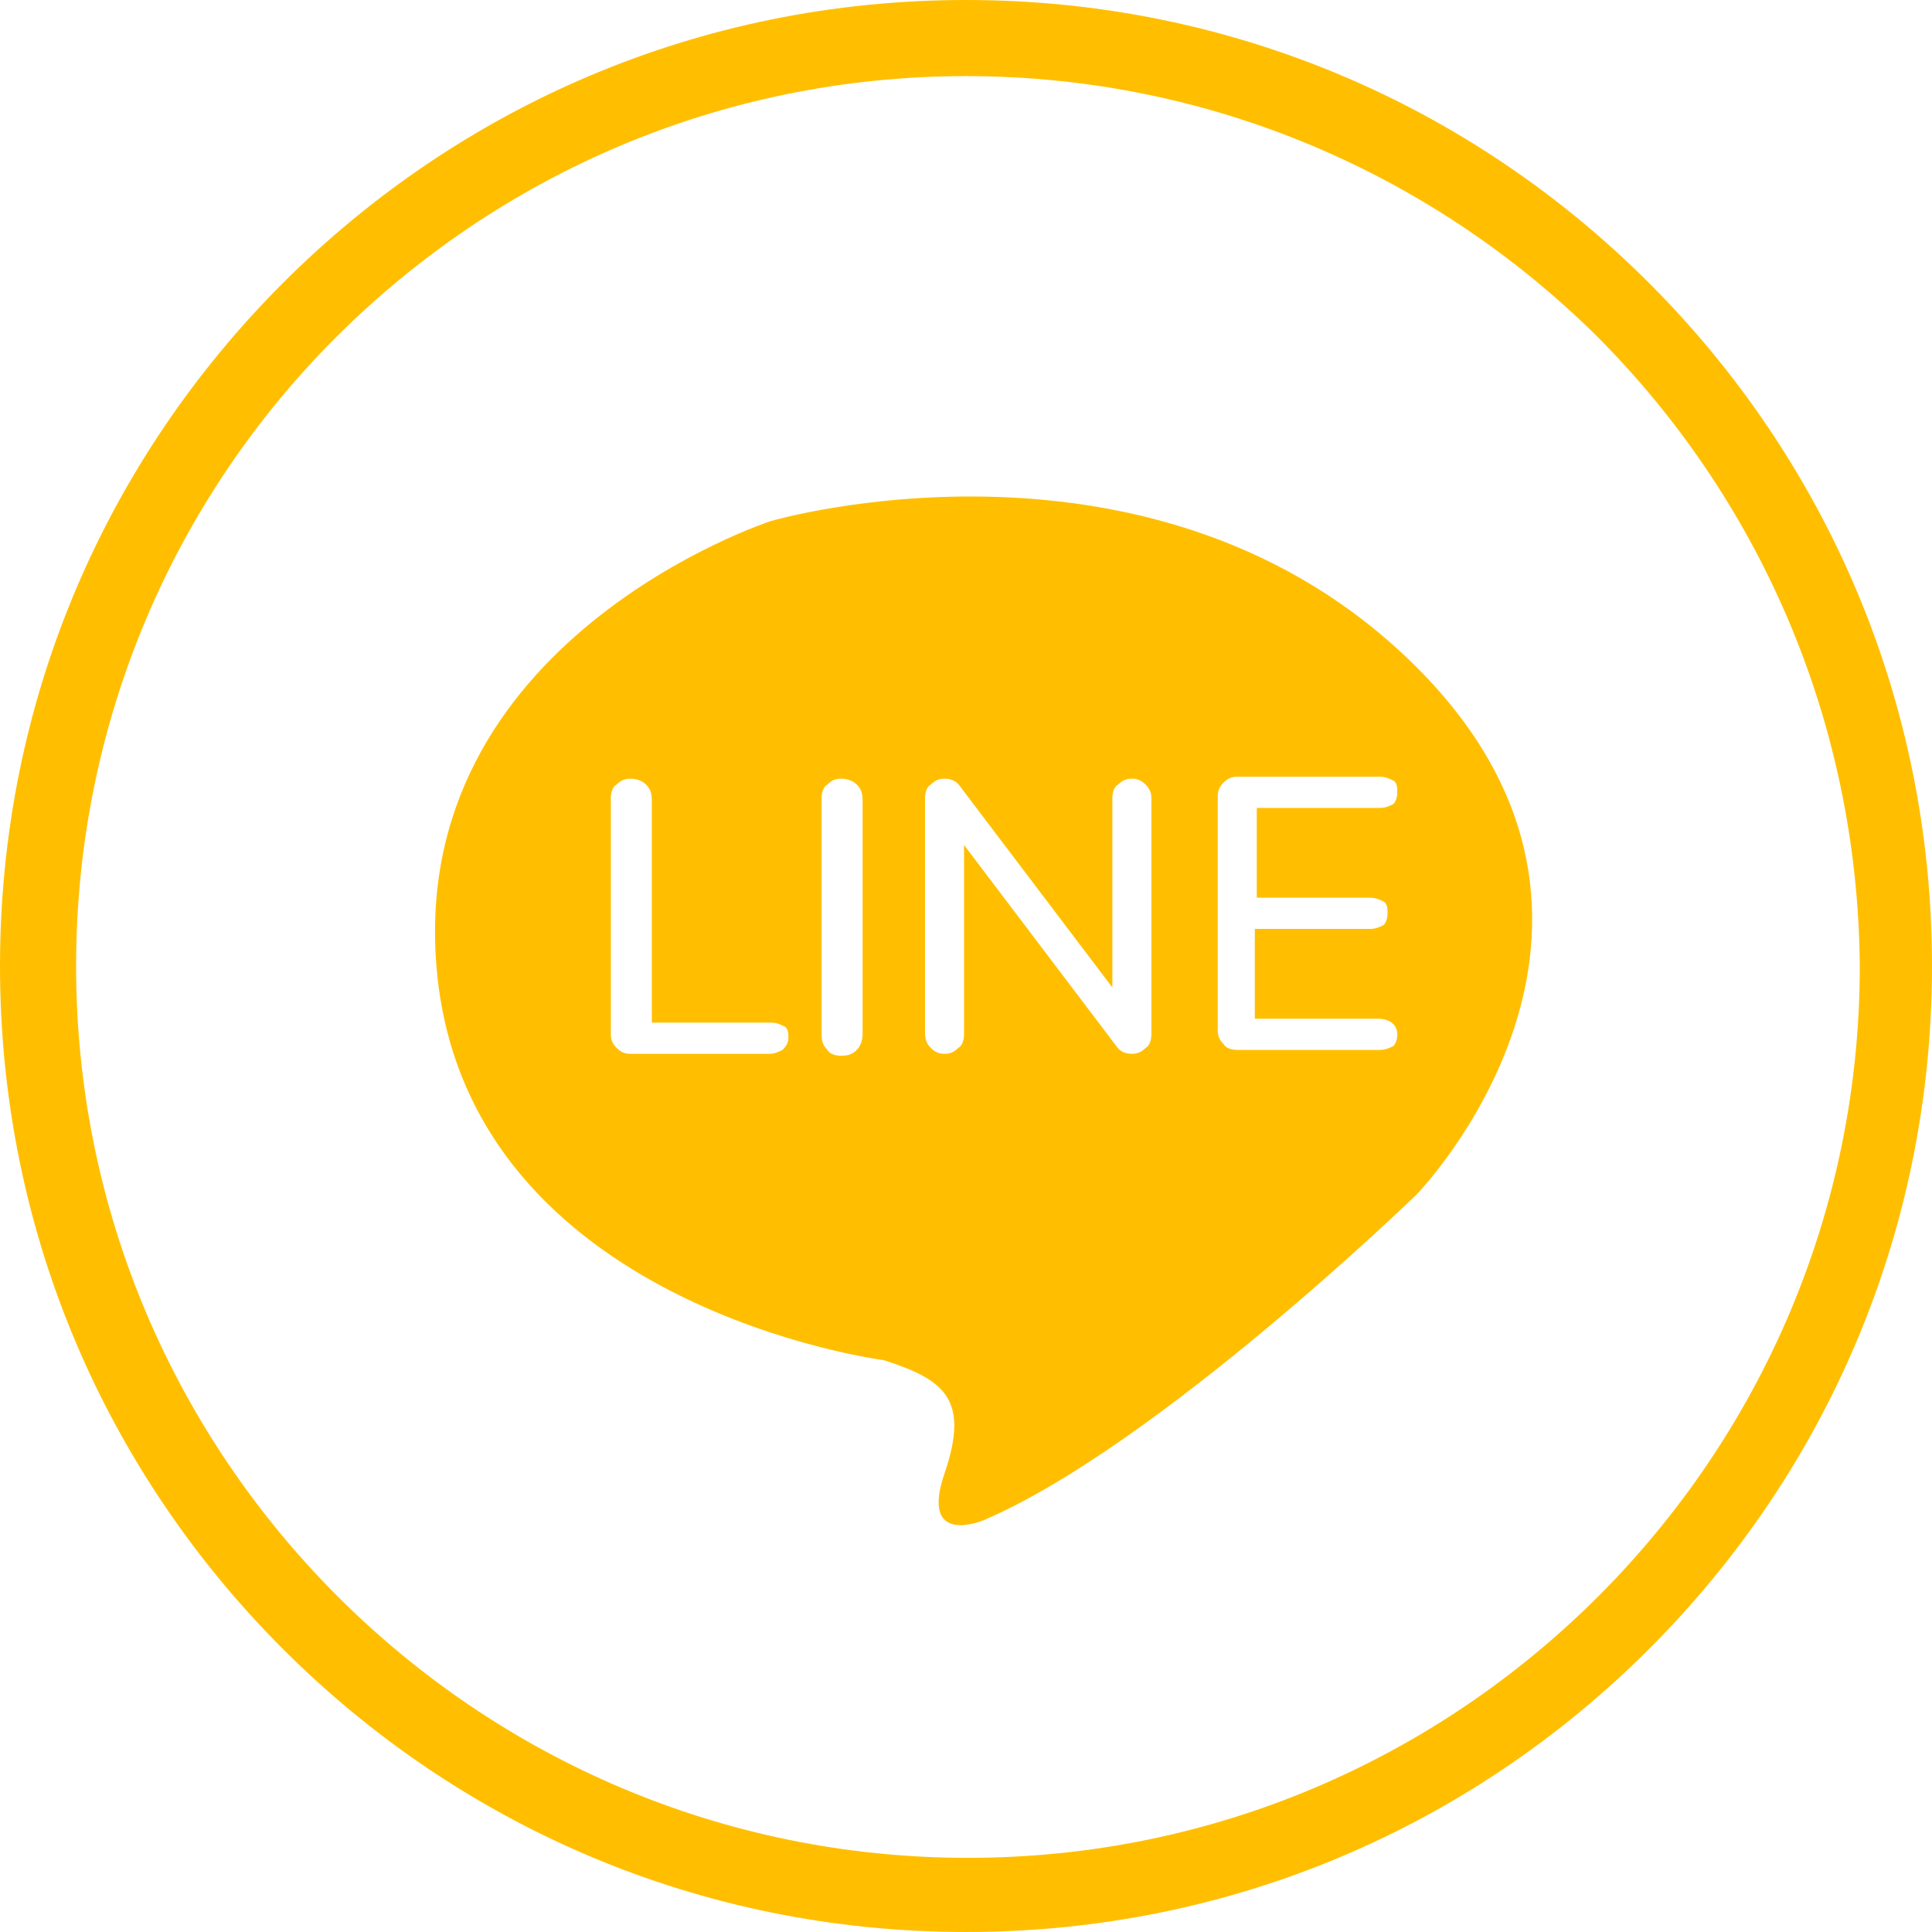
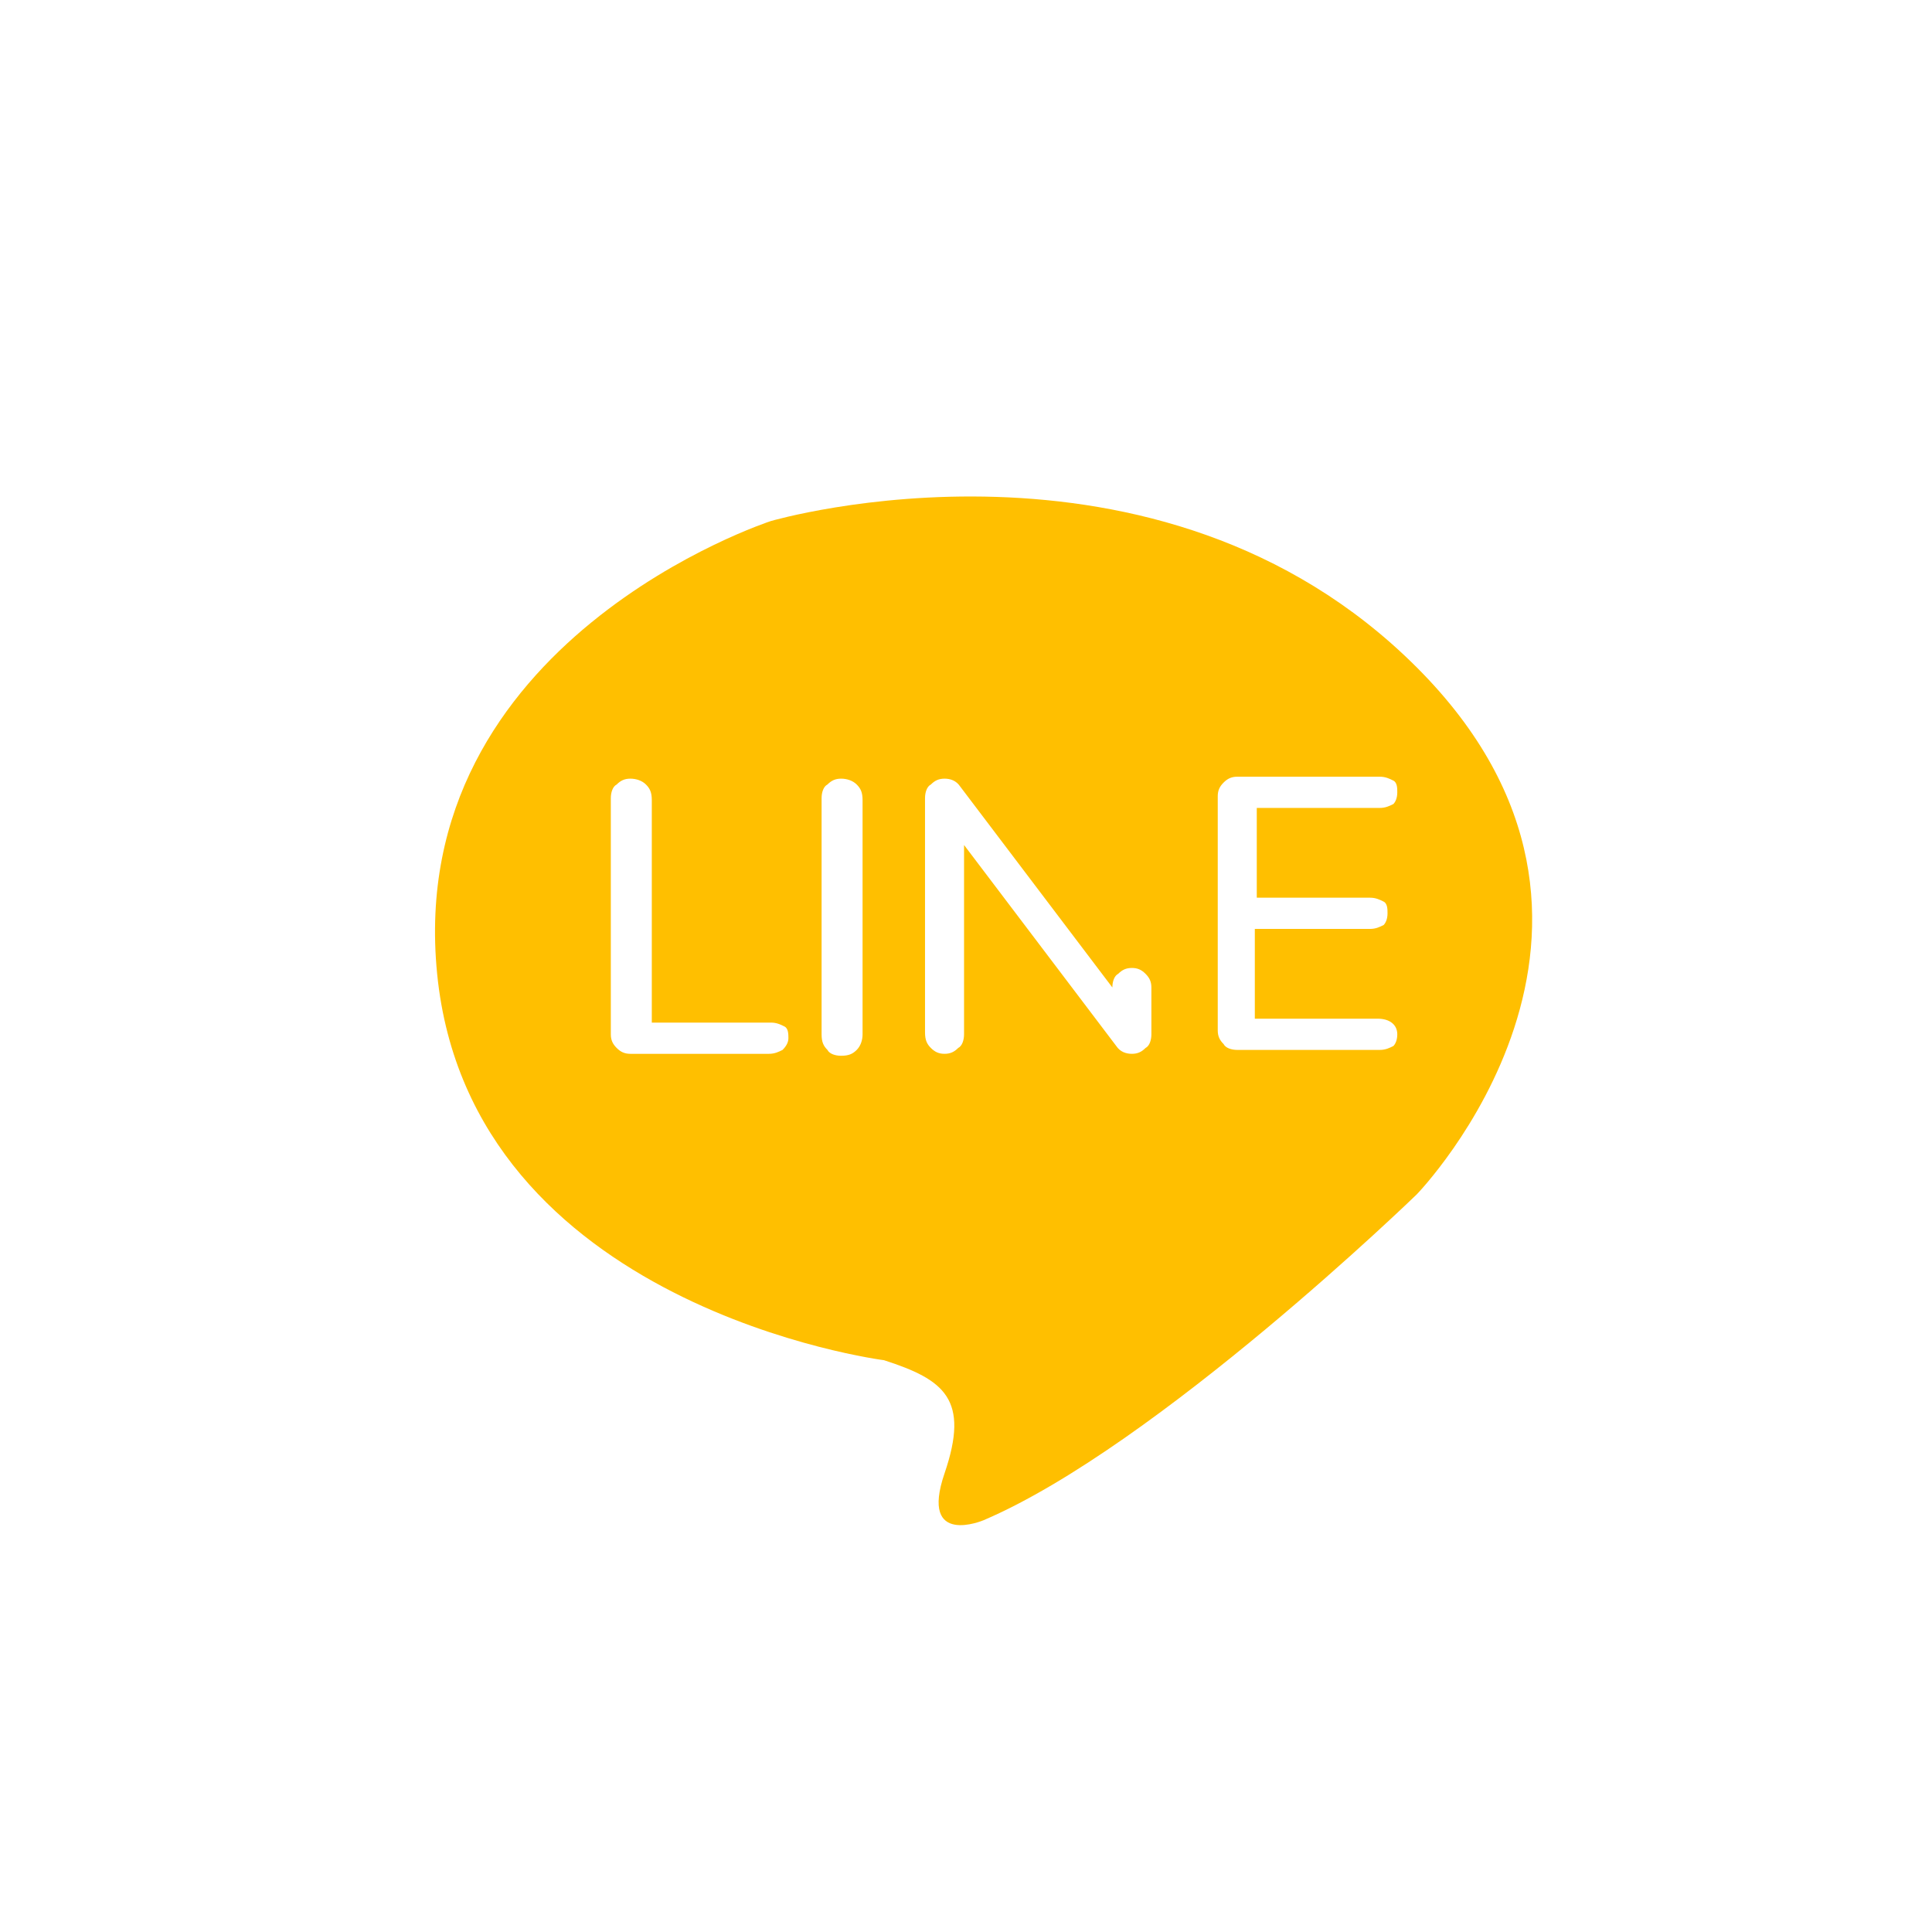
<svg xmlns="http://www.w3.org/2000/svg" version="1.1" x="0px" y="0px" width="99px" height="99px" viewBox="0 0 99 99" style="enable-background:new 0 0 99 99;" xml:space="preserve">
  <style type="text/css">
	.st0{fill:#FFBF00;}
</style>
  <defs>
</defs>
-   <path class="st0" d="M72.6,34.2c-13.3-13.3-33.1-7.5-33.1-7.5s-18.8,6.1-17.1,23.2s22.9,19.8,22.9,19.8c3.1,1,4.4,2,3.1,5.8  s2,2.4,2,2.4c8.9-3.8,22.2-16.7,22.2-16.7S85.9,47.5,72.6,34.2z M40.1,53.8c-0.2,0.1-0.4,0.2-0.7,0.2h-7.1c-0.3,0-0.5-0.1-0.7-0.3  c-0.2-0.2-0.3-0.4-0.3-0.7V40.9c0-0.3,0.1-0.6,0.3-0.7c0.2-0.2,0.4-0.3,0.7-0.3c0.3,0,0.6,0.1,0.8,0.3c0.2,0.2,0.3,0.4,0.3,0.8v11.4  h6.1c0.3,0,0.5,0.1,0.7,0.2c0.2,0.1,0.2,0.4,0.2,0.6C40.4,53.4,40.3,53.6,40.1,53.8z M44.2,53c0,0.3-0.1,0.6-0.3,0.8  c-0.2,0.2-0.4,0.3-0.8,0.3c-0.3,0-0.6-0.1-0.7-0.3c-0.2-0.2-0.3-0.4-0.3-0.8V40.9c0-0.3,0.1-0.6,0.3-0.7c0.2-0.2,0.4-0.3,0.7-0.3  c0.3,0,0.6,0.1,0.8,0.3c0.2,0.2,0.3,0.4,0.3,0.8V53z M59,53c0,0.3-0.1,0.6-0.3,0.7c-0.2,0.2-0.4,0.3-0.7,0.3c-0.3,0-0.6-0.1-0.8-0.4  l-7.8-10.3V53c0,0.3-0.1,0.6-0.3,0.7c-0.2,0.2-0.4,0.3-0.7,0.3c-0.3,0-0.5-0.1-0.7-0.3c-0.2-0.2-0.3-0.4-0.3-0.8V40.9  c0-0.3,0.1-0.6,0.3-0.7c0.2-0.2,0.4-0.3,0.7-0.3c0.3,0,0.6,0.1,0.8,0.4l7.8,10.3v-9.7c0-0.3,0.1-0.6,0.3-0.7  c0.2-0.2,0.4-0.3,0.7-0.3c0.3,0,0.5,0.1,0.7,0.3c0.2,0.2,0.3,0.4,0.3,0.7V53z M70.2,46c0.3,0,0.5,0.1,0.7,0.2  c0.2,0.1,0.2,0.4,0.2,0.6c0,0.3-0.1,0.5-0.2,0.6c-0.2,0.1-0.4,0.2-0.7,0.2h-5.9v4.6h6.3c0.6,0,1,0.3,1,0.8c0,0.3-0.1,0.5-0.2,0.6  c-0.2,0.1-0.4,0.2-0.7,0.2h-7.3c-0.3,0-0.6-0.1-0.7-0.3c-0.2-0.2-0.3-0.4-0.3-0.7v-12c0-0.3,0.1-0.5,0.3-0.7  c0.2-0.2,0.4-0.3,0.7-0.3h7.3c0.3,0,0.5,0.1,0.7,0.2c0.2,0.1,0.2,0.4,0.2,0.6c0,0.3-0.1,0.5-0.2,0.6c-0.2,0.1-0.4,0.2-0.7,0.2h-6.3  V46H70.2z" />
-   <path class="st0" d="M49.5,0c13.7,0,26,5.5,35,14.5c9,9,14.5,21.3,14.5,35c0,13.7-5.5,26-14.5,35c-9,9-21.3,14.5-35,14.5  c-13.7,0-26-5.5-35-14.5c-9-9-14.5-21.3-14.5-35c0-13.7,5.5-26,14.5-35C23.5,5.5,35.8,0,49.5,0L49.5,0z M81.8,17.2  C73.5,9,62.1,3.9,49.5,3.9c-12.6,0-24,5.1-32.3,13.4C9,25.5,3.9,36.9,3.9,49.5c0,12.6,5.1,24,13.4,32.3c8.3,8.3,19.7,13.4,32.3,13.4  c12.6,0,24-5.1,32.3-13.4c8.3-8.3,13.4-19.7,13.4-32.3C95.2,36.9,90.1,25.5,81.8,17.2L81.8,17.2z" />
+   <path class="st0" d="M72.6,34.2c-13.3-13.3-33.1-7.5-33.1-7.5s-18.8,6.1-17.1,23.2s22.9,19.8,22.9,19.8c3.1,1,4.4,2,3.1,5.8  s2,2.4,2,2.4c8.9-3.8,22.2-16.7,22.2-16.7S85.9,47.5,72.6,34.2z M40.1,53.8c-0.2,0.1-0.4,0.2-0.7,0.2h-7.1c-0.3,0-0.5-0.1-0.7-0.3  c-0.2-0.2-0.3-0.4-0.3-0.7V40.9c0-0.3,0.1-0.6,0.3-0.7c0.2-0.2,0.4-0.3,0.7-0.3c0.3,0,0.6,0.1,0.8,0.3c0.2,0.2,0.3,0.4,0.3,0.8v11.4  h6.1c0.3,0,0.5,0.1,0.7,0.2c0.2,0.1,0.2,0.4,0.2,0.6C40.4,53.4,40.3,53.6,40.1,53.8z M44.2,53c0,0.3-0.1,0.6-0.3,0.8  c-0.2,0.2-0.4,0.3-0.8,0.3c-0.3,0-0.6-0.1-0.7-0.3c-0.2-0.2-0.3-0.4-0.3-0.8V40.9c0-0.3,0.1-0.6,0.3-0.7c0.2-0.2,0.4-0.3,0.7-0.3  c0.3,0,0.6,0.1,0.8,0.3c0.2,0.2,0.3,0.4,0.3,0.8V53z M59,53c0,0.3-0.1,0.6-0.3,0.7c-0.2,0.2-0.4,0.3-0.7,0.3c-0.3,0-0.6-0.1-0.8-0.4  l-7.8-10.3V53c0,0.3-0.1,0.6-0.3,0.7c-0.2,0.2-0.4,0.3-0.7,0.3c-0.3,0-0.5-0.1-0.7-0.3c-0.2-0.2-0.3-0.4-0.3-0.8V40.9  c0-0.3,0.1-0.6,0.3-0.7c0.2-0.2,0.4-0.3,0.7-0.3c0.3,0,0.6,0.1,0.8,0.4l7.8,10.3c0-0.3,0.1-0.6,0.3-0.7  c0.2-0.2,0.4-0.3,0.7-0.3c0.3,0,0.5,0.1,0.7,0.3c0.2,0.2,0.3,0.4,0.3,0.7V53z M70.2,46c0.3,0,0.5,0.1,0.7,0.2  c0.2,0.1,0.2,0.4,0.2,0.6c0,0.3-0.1,0.5-0.2,0.6c-0.2,0.1-0.4,0.2-0.7,0.2h-5.9v4.6h6.3c0.6,0,1,0.3,1,0.8c0,0.3-0.1,0.5-0.2,0.6  c-0.2,0.1-0.4,0.2-0.7,0.2h-7.3c-0.3,0-0.6-0.1-0.7-0.3c-0.2-0.2-0.3-0.4-0.3-0.7v-12c0-0.3,0.1-0.5,0.3-0.7  c0.2-0.2,0.4-0.3,0.7-0.3h7.3c0.3,0,0.5,0.1,0.7,0.2c0.2,0.1,0.2,0.4,0.2,0.6c0,0.3-0.1,0.5-0.2,0.6c-0.2,0.1-0.4,0.2-0.7,0.2h-6.3  V46H70.2z" />
</svg>